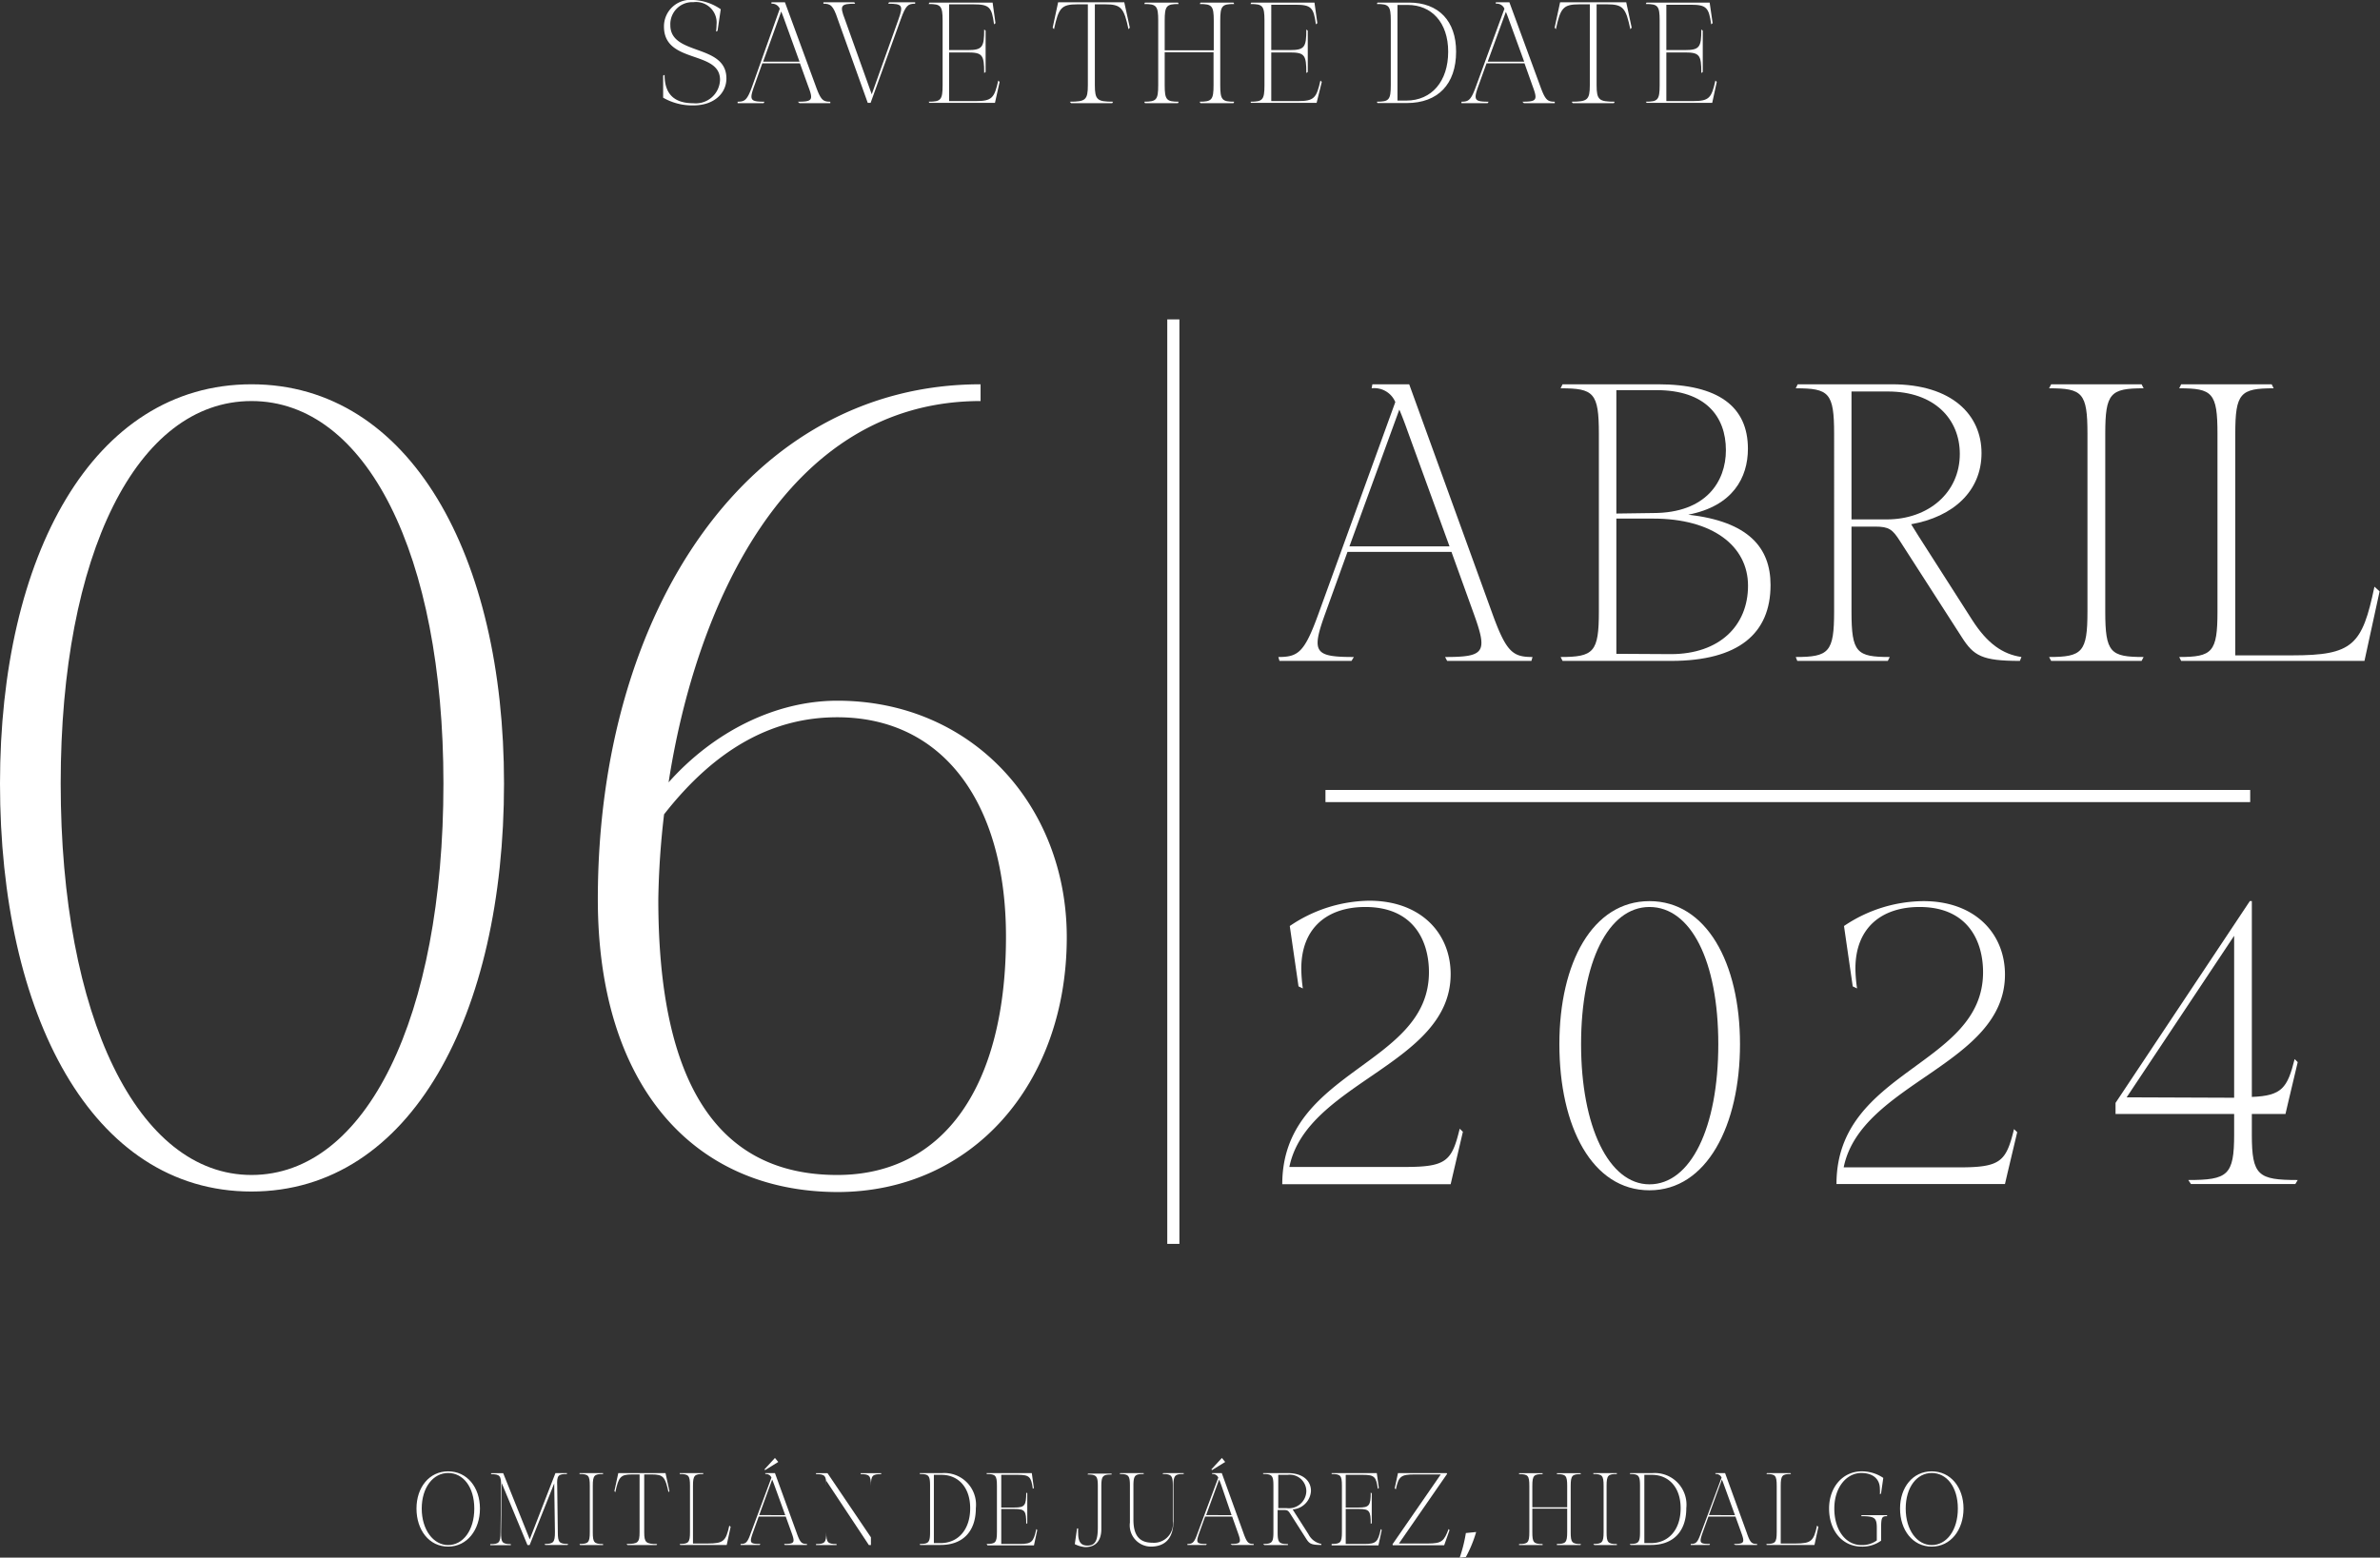
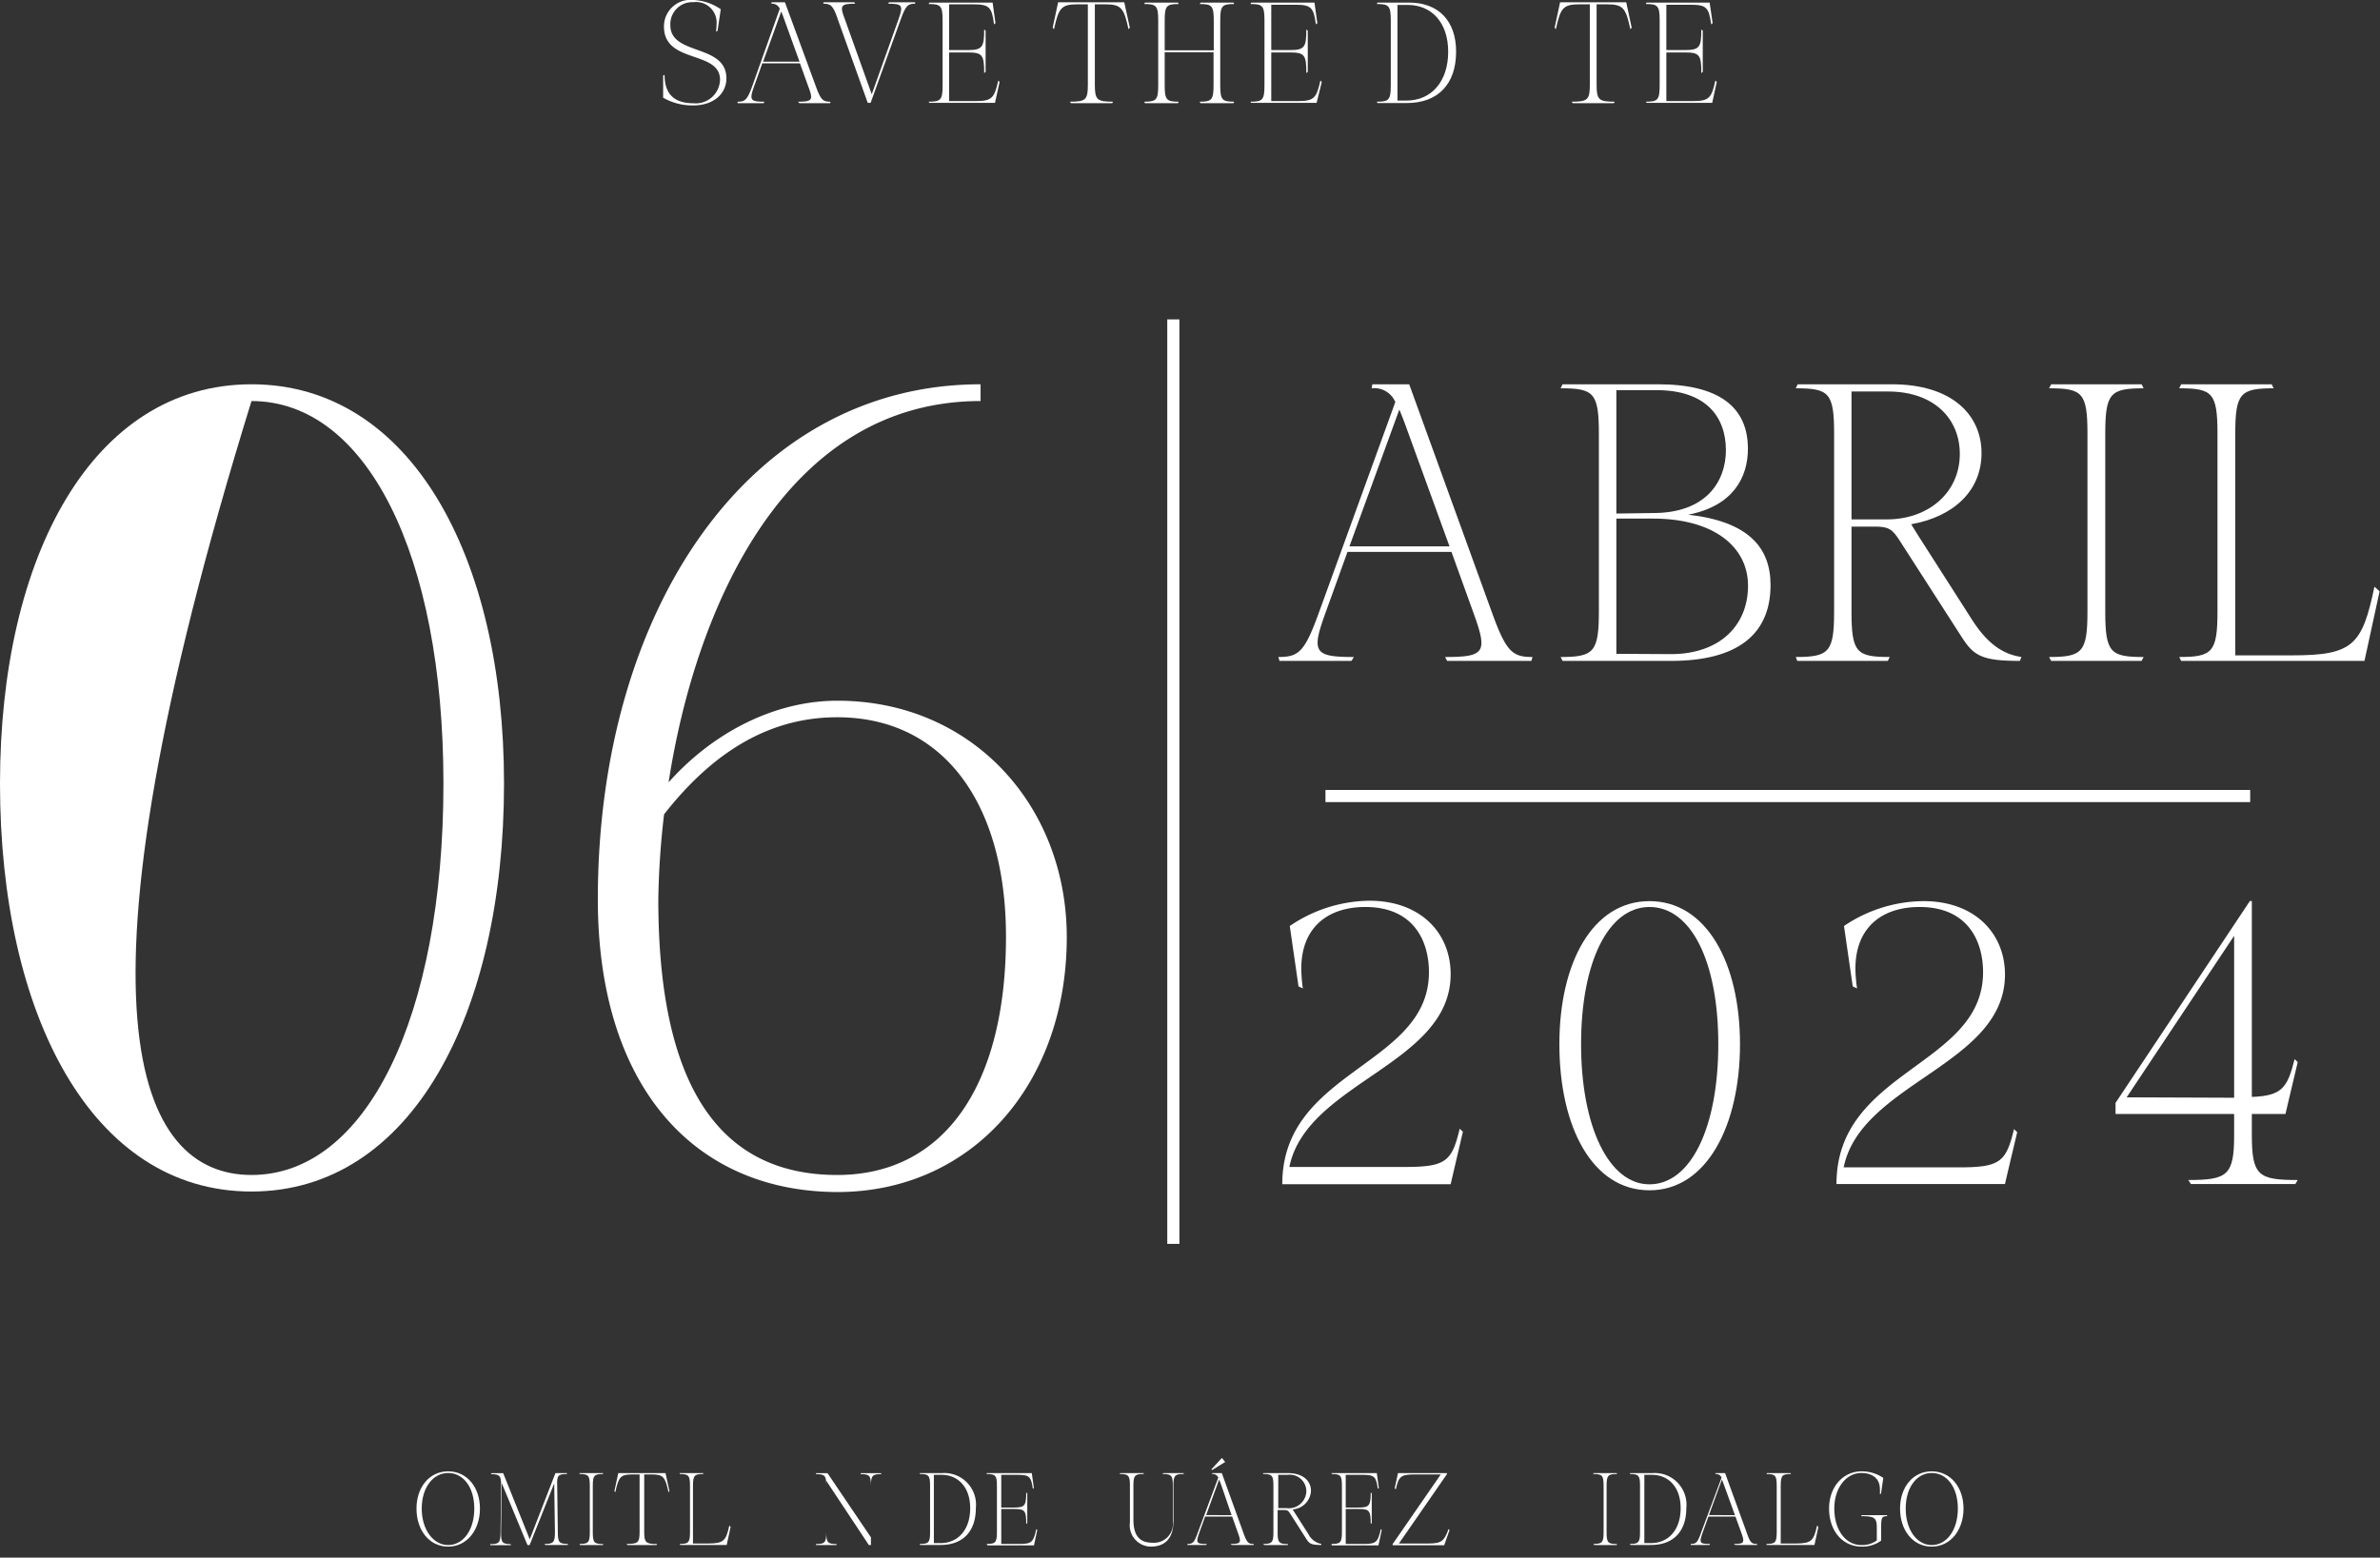
<svg xmlns="http://www.w3.org/2000/svg" viewBox="0 0 231.38 151.47">
  <rect x="0" y="0" width="231.38" height="151.47" fill="#333333" stroke="none" />
  <defs>
    <style>.cls-1{fill:#fff;}</style>
  </defs>
  <g id="Capa_2" data-name="Capa 2">
    <g id="Capa_1-2" data-name="Capa 1">
-       <path class="cls-1" d="M0,76.19C0,54.1,9,37.37,24.45,37.37S49,54.1,49,76.19c0,22.41-9,39.68-24.56,39.68S0,98.6,0,76.19Zm24.45,38.07c11.15,0,18.66-15.34,18.66-38.07C43.11,53.88,35.6,39,24.45,39S5.9,53.88,5.9,76.19C5.9,98.92,13.41,114.26,24.45,114.26Z" />
+       <path class="cls-1" d="M0,76.19C0,54.1,9,37.37,24.45,37.37S49,54.1,49,76.19c0,22.41-9,39.68-24.56,39.68S0,98.6,0,76.19Zm24.45,38.07c11.15,0,18.66-15.34,18.66-38.07C43.11,53.88,35.6,39,24.45,39C5.9,98.92,13.41,114.26,24.45,114.26Z" />
      <path class="cls-1" d="M58.12,87.45c0-28.1,14.7-50.08,37.21-50.08V39C76.14,39,67.56,59.46,65,76.08c4.39-4.93,10.4-7.94,16.4-7.94,13.09,0,22.31,10.19,22.31,23,0,14.27-9.22,24.78-22.31,24.78C67.24,115.87,58.12,105.36,58.12,87.45Zm23.27,26.81c10.41,0,16.41-8.69,16.41-23.17,0-12.86-6-21.34-16.41-21.34-6.22,0-11.79,3-16.83,9.44A80.07,80.07,0,0,0,64,87.45C64,105.57,69.92,114.26,81.39,114.26Z" />
      <path class="cls-1" d="M140.49,63.89c3.84,0,4.15-.43,2.81-4.15l-2.19-6.07H131l-2.19,6.07c-1.34,3.72-1,4.15,2.81,4.15l-.23.38h-7l-.11-.38c1.92,0,2.53-.43,3.88-4.15l7.49-20.64a2.21,2.21,0,0,0-2.3-1.34l.07-.39H137l8.11,22.37c1.35,3.72,2,4.15,3.88,4.15l-.11.38h-8.19Zm.43-10.76-4.08-11.22c-.3-.85-.57-1.54-.8-2.08l-4.85,13.3Z" />
      <path class="cls-1" d="M151.72,63.89c3.22,0,3.72-.47,3.72-4.42V42.18c0-4-.5-4.42-3.72-4.42l.19-.39h9.26c5.88,0,8.76,2.16,8.76,6.27,0,2.8-1.46,5.57-5.8,6.41,5.84.66,8,3.19,8,6.84,0,4.69-3.07,7.38-9.68,7.38H151.91Zm9-14c5.14,0,7.07-3.07,7.07-6.11,0-3.3-2-5.84-6.73-5.84h-3.92v12Zm1.72,13.72c4.73,0,7.5-2.77,7.5-6.65s-3.46-6.53-9.22-6.53h-3.58V63.58Z" />
      <path class="cls-1" d="M174.58,63.89c3.23,0,3.73-.47,3.73-4.42V42.18c0-4-.5-4.42-3.73-4.42l.19-.39h9.15c5.88,0,8.72,3,8.72,6.69s-2.73,6.19-6.84,6.92l.69,1.11,5.23,8.18c1.5,2.35,3,3.35,4.8,3.62l-.15.38c-3.69,0-4.5-.5-5.65-2.31l-6-9.33c-.73-1.15-1.07-1.42-2.42-1.42H180v8.26c0,4,.5,4.42,3.72,4.42l-.19.38h-8.8Zm8.84-13.38c4.07,0,7.11-2.61,7.11-6.37,0-3.38-2.46-6.07-7-6.07H180V50.51Z" />
      <path class="cls-1" d="M199.21,63.89c3.23,0,3.73-.47,3.73-4.42V42.18c0-4-.5-4.42-3.73-4.42l.2-.39h8.79l.2.39c-3.23,0-3.73.46-3.73,4.42V59.47c0,4,.5,4.42,3.73,4.42l-.2.38h-8.79Z" />
      <path class="cls-1" d="M211.86,63.89c3.22,0,3.72-.47,3.72-4.42V42.18c0-4-.5-4.42-3.72-4.42l.19-.39h8.8l.19.39c-3.23,0-3.73.46-3.73,4.42V63.73h5.53c5.92,0,6.81-1,8-6.68l.5.46-1.47,6.76H212.05Z" />
      <path class="cls-1" d="M138.92,94.54c0-3-1.46-6.34-6.19-6.34-3.57,0-6.22,1.92-6.22,6a14.52,14.52,0,0,0,.15,1.92l-.42-.2-.85-5.87a14,14,0,0,1,7.73-2.46c5,0,7.91,3.15,7.91,7.14,0,8.8-14,10.49-15.68,18.75h11.26c4,0,4.54-.57,5.3-3.72l.31.3L141.3,114l-.27,1.16H124.66C124.66,104,138.92,103.69,138.92,94.54Z" />
      <path class="cls-1" d="M151.6,101.54c0-7.92,3.23-13.91,8.76-13.91s8.8,6,8.8,13.91-3.23,14.21-8.8,14.21S151.6,109.57,151.6,101.54Zm8.76,13.63c4,0,6.69-5.49,6.69-13.63s-2.69-13.34-6.69-13.34-6.65,5.34-6.65,13.34S156.4,115.17,160.36,115.17Z" />
      <path class="cls-1" d="M192.79,94.54c0-3-1.46-6.34-6.18-6.34-3.57,0-6.23,1.92-6.23,6a14.47,14.47,0,0,0,.16,1.92l-.42-.2-.85-5.87A13.94,13.94,0,0,1,187,87.63c5,0,7.92,3.15,7.92,7.14,0,8.8-14,10.49-15.68,18.75h11.26c4,0,4.53-.57,5.3-3.72l.31.3-.92,3.88-.27,1.16H178.54C178.54,104,192.79,103.69,192.79,94.54Z" />
      <path class="cls-1" d="M212.74,114.75c3.84,0,4.46-.46,4.46-4.42v-2H205.67v-1.08l13.06-19.63h.19v19.05c2.93-.11,3.46-.88,4.16-3.68l.3.3-.92,3.88-.27,1.16h-3.27v2c0,4,.62,4.42,4.46,4.42l-.23.39H213Zm4.46-8V91l-10.45,15.71Z" />
      <rect class="cls-1" x="128.86" y="76.82" width="89.9" height="1.18" />
      <rect class="cls-1" x="69.12" y="75.41" width="89.9" height="1.18" transform="translate(38.07 190.08) rotate(-90)" />
      <path class="cls-1" d="M69.66,2.41A2,2,0,0,0,67.42.21a2.14,2.14,0,0,0-2.25,2.24c0,3,5.45,1.77,5.45,5.18,0,1.43-1.19,2.62-3.21,2.62a5.65,5.65,0,0,1-2.94-.75V7.35l.14-.07c0,1.78.85,2.76,2.8,2.76A2.36,2.36,0,0,0,70,7.76c0-2.89-5.45-1.53-5.45-5.17A2.58,2.58,0,0,1,67.42,0a5,5,0,0,1,2.65.9L69.76,3l-.15.07A5.12,5.12,0,0,0,69.66,2.41Z" />
      <path class="cls-1" d="M77.57,9.89c1.41,0,1.52-.15,1-1.51l-.8-2.22H74.11l-.79,2.22c-.49,1.36-.38,1.51,1,1.51l-.08.14H71.71l0-.14c.7,0,.93-.15,1.42-1.51L75.81.85A.81.81,0,0,0,75,.36l0-.14h1.31l3,8.16c.49,1.36.71,1.51,1.41,1.51l0,.14h-3ZM77.73,6,76.24,1.88c-.11-.31-.21-.56-.29-.76L74.19,6Z" />
      <path class="cls-1" d="M80.05.36l0-.14h3l.09.14c-1.4,0-1.53.16-1,1.52l2.61,7.29,2.6-7.29c.49-1.36.37-1.52-1-1.52l.08-.14h2.54l0,.14c-.7,0-.91.16-1.4,1.52L84.64,10h-.28L81.45,1.88C81,.52,80.75.36,80.05.36Z" />
      <path class="cls-1" d="M90.28,9.89c1.18,0,1.36-.17,1.36-1.61V2c0-1.44-.18-1.61-1.36-1.61l.07-.14H96.5v0l.28,2-.14.12C96.42.7,96.2.42,94.61.42H92.27V4.87h1.8c1.44,0,1.61-.28,1.61-2l.14.11V7l-.14.1c0-1.76-.17-2-1.61-2h-1.8V9.83h2.58c1.58,0,1.82-.29,2.2-2l.13.14L96.73,10H90.35Z" />
      <path class="cls-1" d="M104,9.89c1.53,0,1.76-.17,1.76-1.61V.42h-1c-1.59,0-1.84.35-2.29,2.42l-.13-.15.53-2.47h6.43l.54,2.47-.13.15C109.27.77,109,.42,107.44.42h-1V8.28c0,1.44.24,1.61,1.77,1.61l-.08.14h-4Z" />
      <path class="cls-1" d="M116.62,9.89c1.18,0,1.36-.17,1.36-1.61V5.08h-4.75v3.2c0,1.44.18,1.61,1.36,1.61l-.07.14h-3.21l-.07-.14c1.18,0,1.36-.17,1.36-1.61V2c0-1.44-.18-1.61-1.36-1.61l.07-.14h3.21l.07.14c-1.18,0-1.36.17-1.36,1.61V4.89H118V2c0-1.44-.18-1.61-1.36-1.61l.07-.14h3.21l.07.14c-1.18,0-1.36.17-1.36,1.61V8.28c0,1.44.18,1.61,1.36,1.61l-.07.14h-3.21Z" />
      <path class="cls-1" d="M121.57,9.89c1.18,0,1.36-.17,1.36-1.61V2c0-1.44-.18-1.61-1.36-1.61l.07-.14h6.15v0l.28,2-.14.12c-.22-1.63-.45-1.91-2-1.91h-2.34V4.87h1.8c1.44,0,1.61-.28,1.61-2l.14.11V7l-.14.1c0-1.76-.17-2-1.61-2h-1.8V9.83h2.58c1.58,0,1.82-.29,2.2-2l.13.14L128,10h-6.38Z" />
      <path class="cls-1" d="M133.85,9.89c1.18,0,1.36-.17,1.36-1.61V2c0-1.44-.18-1.61-1.36-1.61l.07-.14h1.92l1.14,0c2.88,0,4.58,1.79,4.58,4.77,0,3.17-1.77,5-4.79,5h-2.85Zm2.87-.11c2.47,0,4.07-1.88,4.07-4.75S139.15.48,136.86.48h-1v9.3Z" />
-       <path class="cls-1" d="M148,9.89c1.4,0,1.51-.15,1-1.51l-.79-2.22h-3.69l-.8,2.22c-.49,1.36-.37,1.51,1,1.51l-.09.14h-2.55l0-.14c.7,0,.93-.15,1.42-1.51L146.26.85a.81.81,0,0,0-.84-.49l0-.14h1.32l3,8.16c.49,1.36.71,1.51,1.41,1.51l0,.14h-3ZM148.18,6l-1.49-4.09c-.11-.31-.21-.56-.29-.76L144.63,6Z" />
      <path class="cls-1" d="M152.79,9.89c1.53,0,1.77-.17,1.77-1.61V.42h-1c-1.6,0-1.85.35-2.3,2.42l-.12-.15.53-2.47h6.43l.53,2.47-.13.15c-.44-2.07-.7-2.42-2.28-2.42h-1V8.28c0,1.44.24,1.61,1.76,1.61l-.08.14h-4Z" />
      <path class="cls-1" d="M160,9.89c1.17,0,1.35-.17,1.35-1.61V2c0-1.44-.18-1.61-1.35-1.61l.07-.14h6.14v0l.29,2-.14.12c-.23-1.63-.45-1.91-2-1.91H162V4.87h1.79c1.44,0,1.61-.28,1.61-2l.14.11V7l-.14.1c0-1.76-.17-2-1.61-2H162V9.83h2.57c1.59,0,1.82-.29,2.2-2l.13.14L166.46,10h-6.37Z" />
      <path class="cls-1" d="M40.49,146.7c0-2.06,1.24-3.62,3.08-3.62s3.09,1.56,3.09,3.62-1.24,3.7-3.09,3.7S40.49,148.79,40.49,146.7Zm3.08,3.55c1.44,0,2.54-1.43,2.54-3.55s-1.1-3.46-2.54-3.46S41,144.62,41,146.7,42.14,150.25,43.57,150.25Z" />
      <path class="cls-1" d="M48.78,144.23,48.71,149c0,1,.11,1.15.95,1.16l0,.1h-2l0-.1c.84,0,1-.12,1-1.15l.06-4.5c0-1-.11-1.15-1-1.16l.05-.09h1.15l2.58,6.43L54,143.25h1.12l0,.09c-.84,0-1,.12-.95,1.15l.06,4.5c0,1,.14,1.15,1,1.15l-.05.1H53l-.05-.1c.84,0,1-.13,1-1.16l-.07-4.73-2.39,6h-.21Z" />
      <path class="cls-1" d="M56.34,150.14c.84,0,1-.12,1-1.15v-4.5c0-1-.13-1.15-1-1.15l0-.09h2.29l0,.09c-.84,0-1,.12-1,1.15V149c0,1,.13,1.15,1,1.15l0,.1H56.39Z" />
      <path class="cls-1" d="M60.92,150.14c1.09,0,1.26-.12,1.26-1.15v-5.61h-.72c-1.14,0-1.32.25-1.64,1.73l-.09-.11.38-1.75H64.7l.38,1.75-.09.11c-.32-1.48-.5-1.73-1.63-1.73h-.73V149c0,1,.17,1.15,1.26,1.15l-.06.1H61Z" />
      <path class="cls-1" d="M66.08,150.14c.84,0,1-.12,1-1.15v-4.5c0-1-.13-1.15-1-1.15l0-.09h2.29l0,.09c-.84,0-1,.12-1,1.15v5.61h1.44c1.54,0,1.77-.26,2.09-1.74l.13.12-.38,1.76H66.13Z" />
-       <path class="cls-1" d="M76.23,150.14c1,0,1.08-.11.73-1.08l-.57-1.58H73.76l-.57,1.58c-.35,1-.27,1.08.73,1.08l-.06.1H72l0-.1c.5,0,.66-.11,1-1.08l2-5.37a.58.58,0,0,0-.6-.35l0-.09h.94l2.11,5.81c.35,1,.51,1.08,1,1.08l0,.1H76.29Zm.11-2.8-1.06-2.92q-.12-.33-.21-.54l-1.26,3.46Zm-1-5.56.32.39-1.28.79-.06-.07Z" />
      <path class="cls-1" d="M80.33,144v5c0,1,.13,1.15,1,1.15l0,.1h-2l0-.1c.84,0,1-.12,1-1.15v-4.5c0-1-.13-1.15-1-1.15l0-.09h1.12l4.22,6.24v-5c0-1-.13-1.15-1-1.15l0-.09h2l0,.09c-.84,0-1,.12-1,1.15v5.75h-.2Z" />
      <path class="cls-1" d="M89.42,150.14c.84,0,1-.12,1-1.15v-4.5c0-1-.13-1.15-1-1.15l0-.09h2.18a3.08,3.08,0,0,1,3.27,3.41c0,2.26-1.26,3.58-3.42,3.58h-2Zm2-.08c1.76,0,2.9-1.34,2.9-3.39s-1.17-3.25-2.8-3.25h-.73v6.64Z" />
      <path class="cls-1" d="M95.92,150.14c.84,0,1-.12,1-1.15v-4.5c0-1-.13-1.15-1-1.15l0-.09h4.39v0l.2,1.45-.1.08c-.16-1.16-.32-1.36-1.45-1.36H97.34v3.18h1.28c1,0,1.15-.2,1.15-1.46l.1.08v2.9l-.1.07c0-1.26-.12-1.45-1.15-1.45H97.34v3.4h1.84c1.13,0,1.3-.21,1.57-1.45l.09.1-.32,1.49H96Z" />
-       <path class="cls-1" d="M104.49,150.16l.22-1.53.11,0a3.9,3.9,0,0,0,0,.5c0,.91.36,1.17.91,1.17.79,0,1-.55,1-1.81v-3.95c0-1-.13-1.15-1-1.15l.05-.09h2.29l0,.09c-.84,0-1,.12-1,1.15v4.15c0,1.12-.53,1.76-1.57,1.76A2.81,2.81,0,0,1,104.49,150.16Z" />
      <path class="cls-1" d="M109.85,148.05v-3.56c0-1-.13-1.15-1-1.15l.05-.09h2.29l0,.09c-.84,0-1,.12-1,1.15v3.29c0,1.54.59,2.24,1.83,2.24a1.85,1.85,0,0,0,2-2.1v-3.43c0-1-.13-1.15-1-1.15l.06-.09h2l0,.09c-.84,0-1,.12-1,1.15v3.43c0,1.62-.77,2.48-2.2,2.48A2.07,2.07,0,0,1,109.85,148.05Z" />
      <path class="cls-1" d="M119.63,150.14c1,0,1.07-.11.72-1.08l-.56-1.58h-2.63l-.57,1.58c-.35,1-.27,1.08.73,1.08l-.06.1h-1.82l0-.1c.5,0,.66-.11,1-1.08l2-5.37a.58.58,0,0,0-.6-.35l0-.09h.94l2.1,5.81c.35,1,.51,1.08,1,1.08l0,.1h-2.12Zm.1-2.8-1-2.92q-.12-.33-.21-.54l-1.26,3.46Zm-.94-5.56.32.39-1.28.79-.06-.07Z" />
      <path class="cls-1" d="M122.8,150.14c.84,0,1-.12,1-1.15v-4.5c0-1-.13-1.15-1-1.15l0-.09h2.38c1.53,0,2.27.78,2.27,1.73a1.9,1.9,0,0,1-1.78,1.8l.18.29,1.36,2.13a1.77,1.77,0,0,0,1.25.94l0,.1c-1,0-1.17-.13-1.47-.6l-1.55-2.43c-.19-.3-.28-.37-.63-.37h-.6V149c0,1,.13,1.15,1,1.15l0,.1h-2.29Zm2.3-3.48A1.7,1.7,0,0,0,127,145a1.61,1.61,0,0,0-1.82-1.58h-.91v3.24Z" />
      <path class="cls-1" d="M129.46,150.14c.84,0,1-.12,1-1.15v-4.5c0-1-.13-1.15-1-1.15l0-.09h4.39v0l.2,1.45-.1.08c-.16-1.16-.32-1.36-1.45-1.36h-1.67v3.18h1.28c1,0,1.15-.2,1.15-1.46l.1.08v2.9l-.1.07c0-1.26-.12-1.45-1.15-1.45h-1.28v3.4h1.84c1.13,0,1.3-.21,1.57-1.45l.09.1-.32,1.49h-4.55Z" />
      <path class="cls-1" d="M135.38,150.17l4.69-6.79h-2.56c-1.34,0-1.54.22-1.81,1.45l-.11-.1.32-1.48h4.73l.05.07L136,150.1h2.83c1.33,0,1.56-.23,2-1.41l.09.11-.52,1.47v0h-5Z" />
-       <path class="cls-1" d="M141.91,151.47a14.39,14.39,0,0,0,.6-2.39l1-.1a12.19,12.19,0,0,1-1,2.43Z" />
-       <path class="cls-1" d="M151.36,150.14c.84,0,1-.12,1-1.15v-2.28h-3.39V149c0,1,.13,1.15,1,1.15l0,.1h-2.29l0-.1c.84,0,1-.12,1-1.15v-4.5c0-1-.13-1.15-1-1.15l0-.09h2.29l0,.09c-.84,0-1,.12-1,1.15v2.08h3.39v-2.08c0-1-.13-1.15-1-1.15l0-.09h2.29l.05.09c-.84,0-1,.12-1,1.15V149c0,1,.13,1.15,1,1.15l-.05.1h-2.29Z" />
      <path class="cls-1" d="M154.9,150.14c.84,0,1-.12,1-1.15v-4.5c0-1-.13-1.15-1-1.15l0-.09h2.29l0,.09c-.84,0-1,.12-1,1.15V149c0,1,.13,1.15,1,1.15l0,.1H155Z" />
      <path class="cls-1" d="M158.44,150.14c.84,0,1-.12,1-1.15v-4.5c0-1-.13-1.15-1-1.15l.05-.09h2.18a3.08,3.08,0,0,1,3.27,3.41c0,2.26-1.26,3.58-3.42,3.58h-2Zm2.05-.08c1.76,0,2.9-1.34,2.9-3.39s-1.17-3.25-2.8-3.25h-.73v6.64Z" />
      <path class="cls-1" d="M168.56,150.14c1,0,1.08-.11.73-1.08l-.57-1.58h-2.63l-.57,1.58c-.35,1-.27,1.08.73,1.08l-.06.1h-1.82l0-.1c.5,0,.66-.11,1-1.08l2-5.37a.58.58,0,0,0-.6-.35l0-.09h.94l2.11,5.81c.34,1,.5,1.08,1,1.08l0,.1h-2.12Zm.11-2.8-1.06-2.92q-.12-.33-.21-.54l-1.26,3.46Z" />
      <path class="cls-1" d="M171.73,150.14c.84,0,1-.12,1-1.15v-4.5c0-1-.13-1.15-1-1.15l.05-.09h2.29l.05.09c-.84,0-1,.12-1,1.15v5.61h1.44c1.54,0,1.77-.26,2.09-1.74l.13.12-.38,1.76h-4.65Z" />
      <path class="cls-1" d="M181,150.4c-1.94,0-3.18-1.61-3.18-3.7s1.34-3.62,3.18-3.62a3.7,3.7,0,0,1,2.09.64l-.22,1.53-.11.05a3.9,3.9,0,0,0,0-.5c0-1.13-.87-1.56-1.8-1.56-1.43,0-2.63,1.38-2.63,3.46s1.1,3.55,2.63,3.55a2.41,2.41,0,0,0,1.5-.45v-1.21c0-1-.21-1.15-1.54-1.15l.08-.1h2.46l0,.1c-.5,0-.58.12-.58,1.15v1.23A3.08,3.08,0,0,1,181,150.4Z" />
      <path class="cls-1" d="M184.72,146.7c0-2.06,1.24-3.62,3.08-3.62s3.09,1.56,3.09,3.62-1.24,3.7-3.09,3.7S184.72,148.79,184.72,146.7Zm3.08,3.55c1.44,0,2.54-1.43,2.54-3.55s-1.1-3.46-2.54-3.46-2.53,1.38-2.53,3.46S186.37,150.25,187.8,150.25Z" />
    </g>
  </g>
</svg>